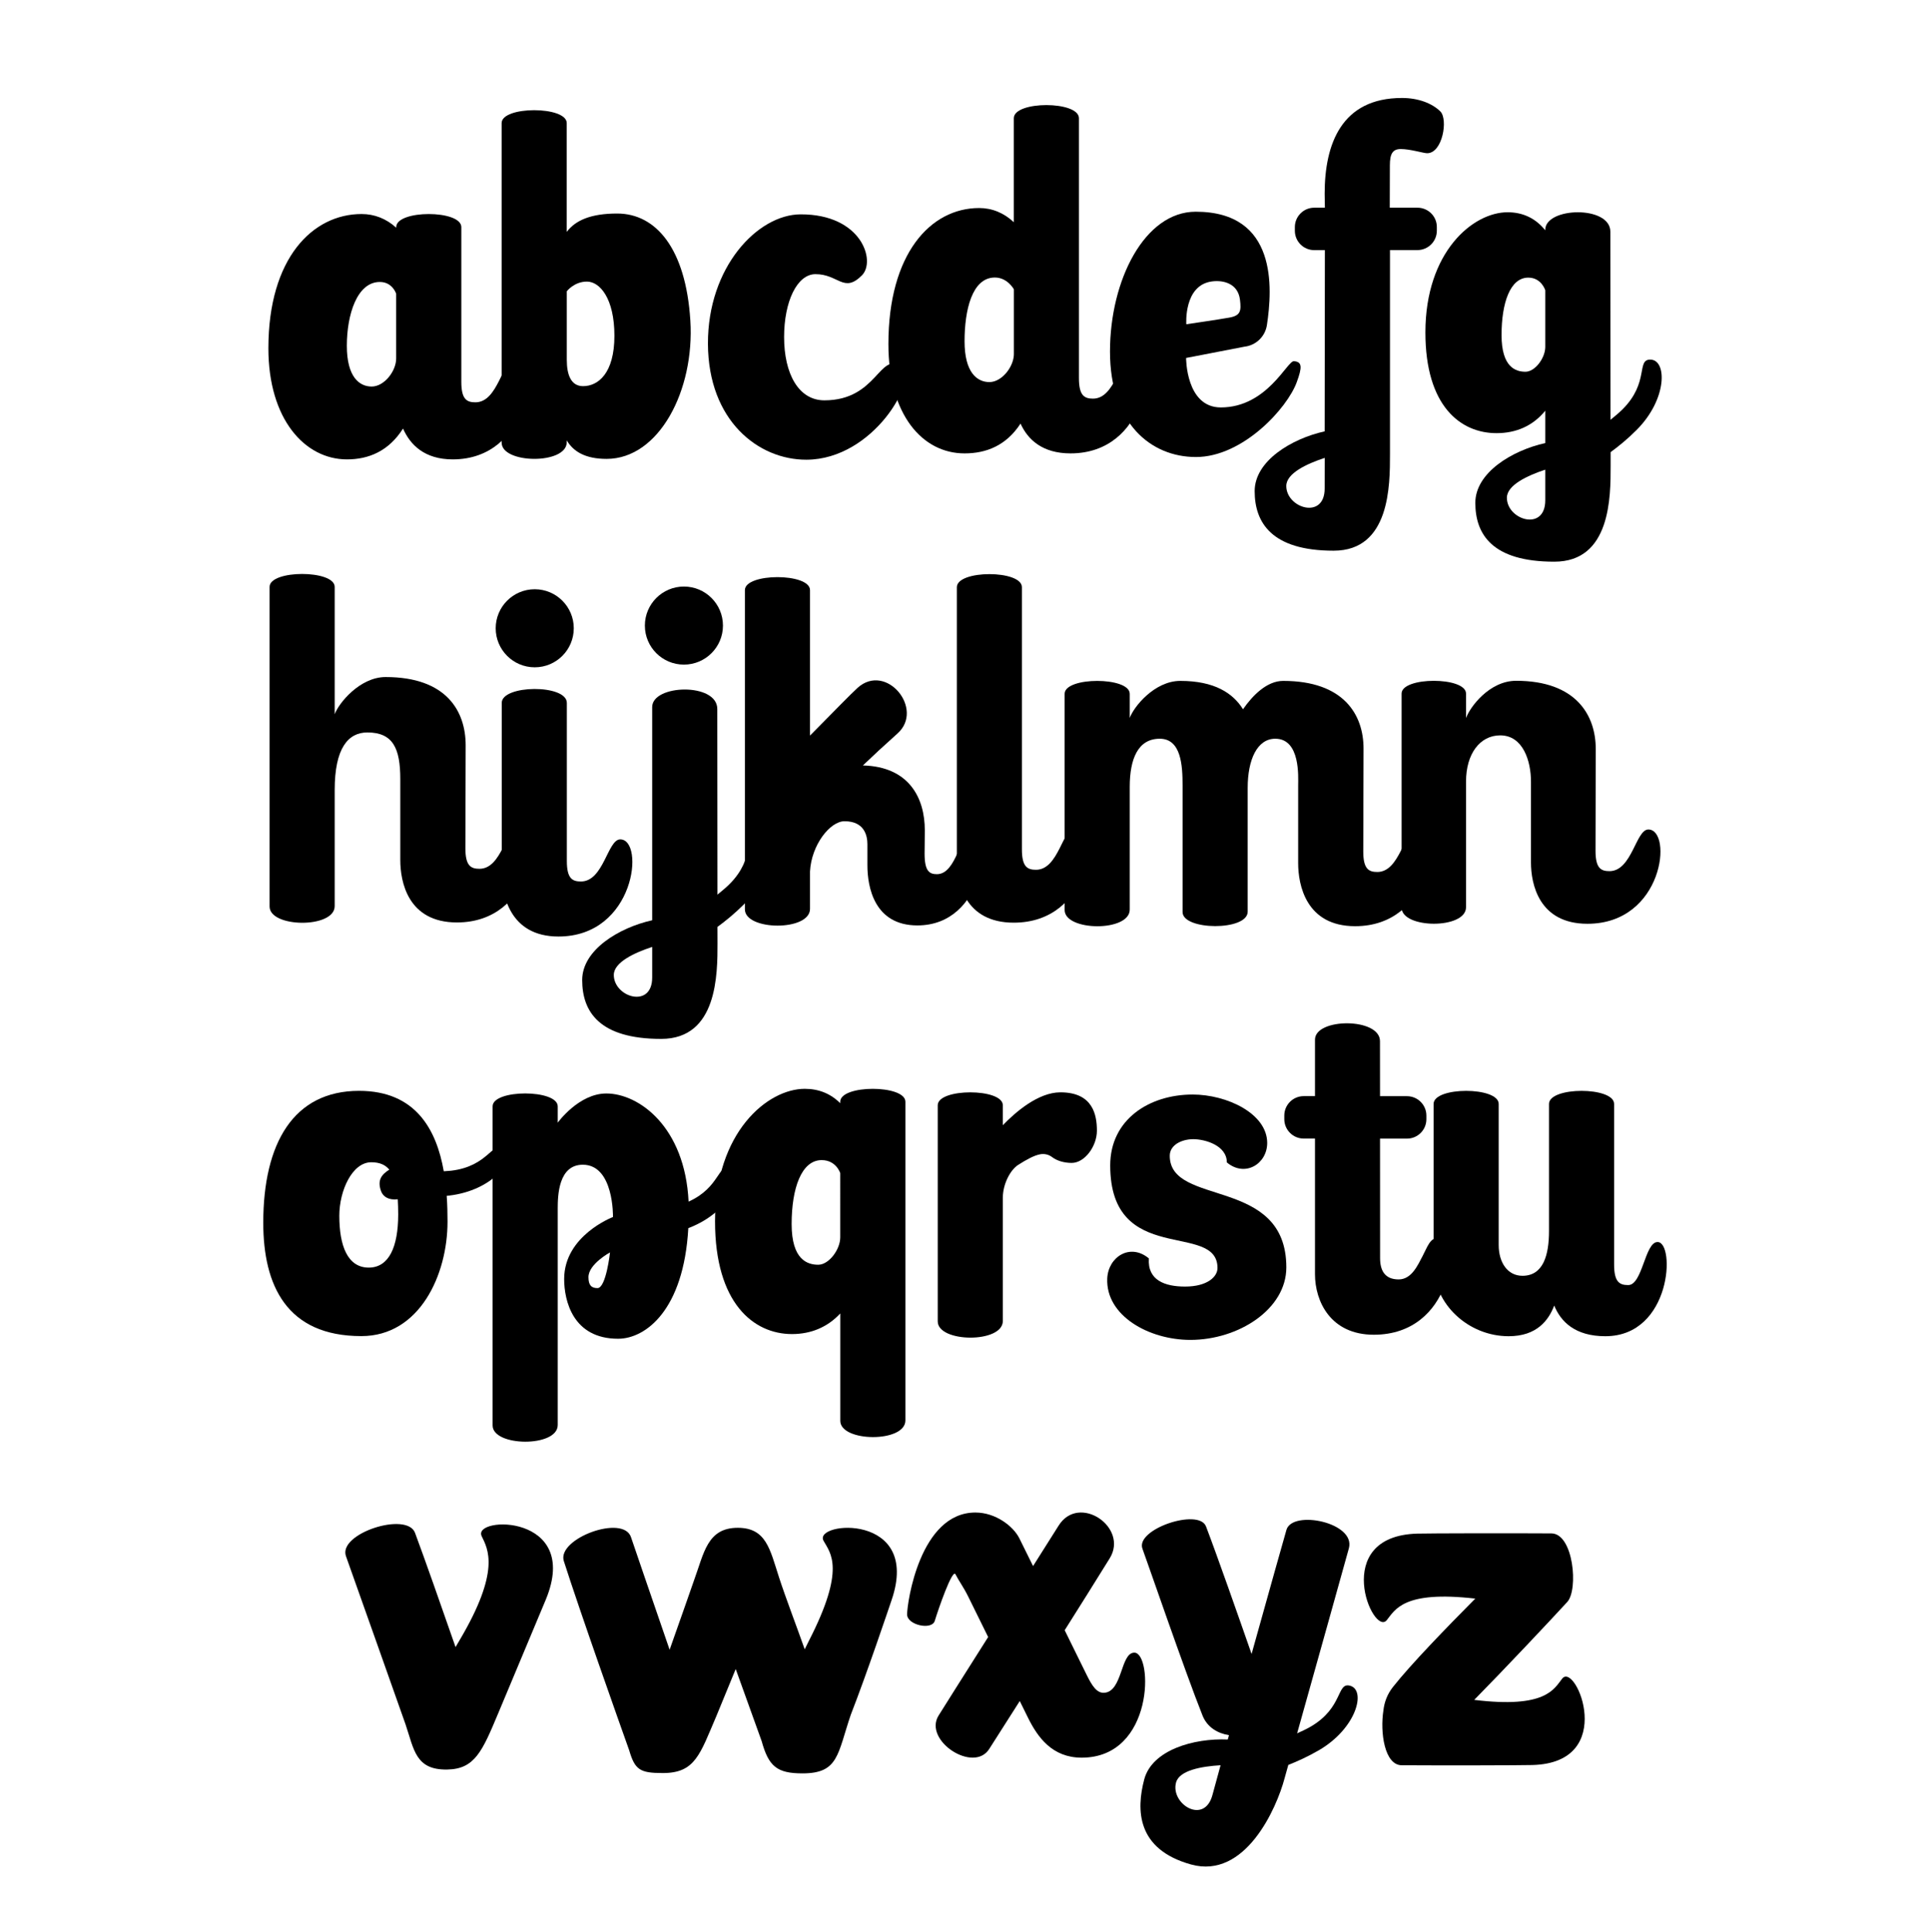
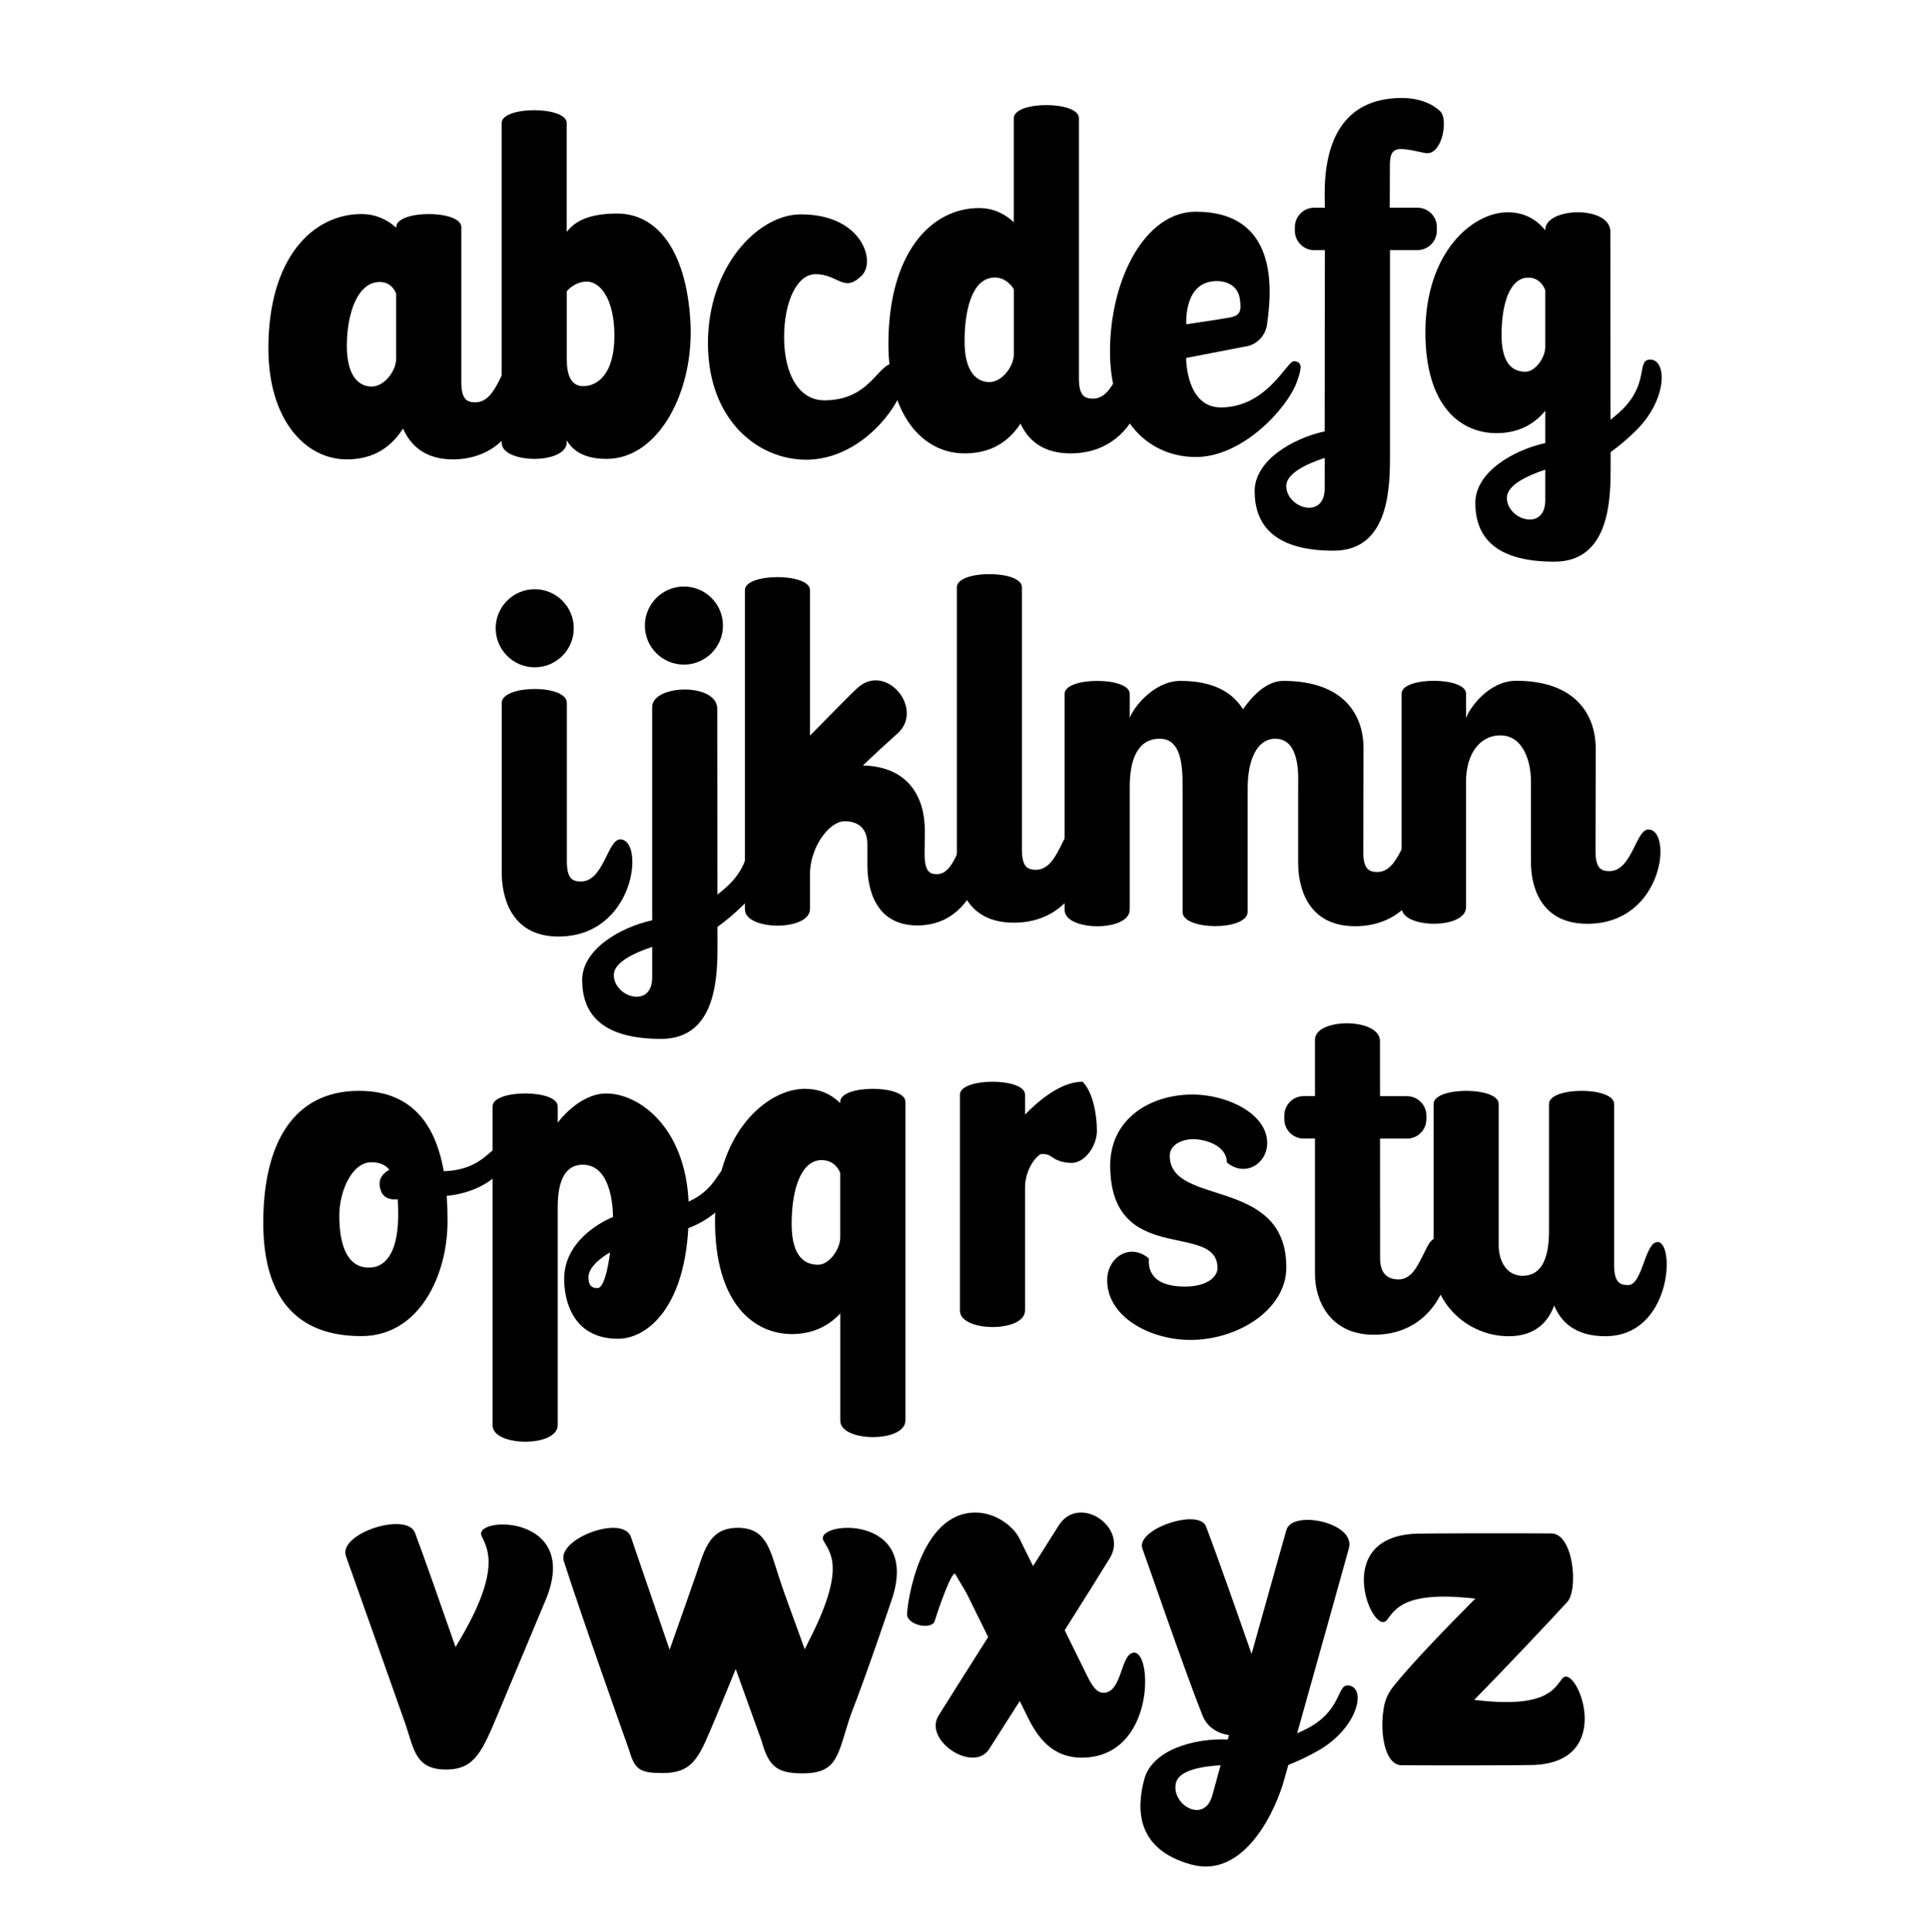
<svg xmlns="http://www.w3.org/2000/svg" version="1.1" id="Calque_1" x="0px" y="0px" viewBox="0 0 351 351.36" style="enable-background:new 0 0 351 351.36;" xml:space="preserve">
  <path d="M174.02,106.81v49.8c0,3.93,1.42,11.22,10.35,11.22c13.99,0,15.7-17.28,11.19-17.28c-2.31,0-3,7.66-7.15,7.66  c-1.58,0-2.56-0.55-2.56-3.73v-47.67C185.86,103.64,174.02,103.64,174.02,106.81" />
  <path d="M91.25,127.85v30.88c0,3.93,1.38,11.62,10.31,11.62c13.99,0,15.74-17.67,11.24-17.67c-2.31,0-3,7.66-7.15,7.66  c-1.58,0-2.56-0.55-2.56-3.73v-28.75C103.09,124.41,91.25,124.55,91.25,127.85" />
  <path d="M97.25,121.38c3.92,0,7.1-3.18,7.1-7.1c0-3.92-3.18-7.1-7.1-7.1c-3.92,0-7.1,3.18-7.1,7.1  C90.15,118.2,93.33,121.38,97.25,121.38" />
  <path d="M124.38,120.89c3.92,0,7.1-3.18,7.1-7.1c0-3.92-3.18-7.1-7.1-7.1c-3.92,0-7.1,3.18-7.1,7.1  C117.28,117.72,120.46,120.89,124.38,120.89" />
  <path d="M118.61,177.8c0,5.74-6.98,3.59-6.98-0.46c0-2.31,3.76-4.04,6.98-5.1V177.8z M137.72,151.78c-2.59-0.01-0.13,4.13-5.06,9.05  c-0.53,0.53-1.33,1.21-2.18,1.9c-0.01-12.05-0.03-32.31-0.03-33.77c0-4.84-11.84-4.48-11.84-0.35c0,0.78,0,24.34,0,38.78  c-6.05,1.35-12.73,5.4-12.73,10.87c0,5.74,3.09,10.71,14.37,10.71c10.26,0,10.24-11.82,10.24-17.4c0,0,0-1.11-0.01-2.97  c1.44-1.05,3.1-2.4,4.73-4.02C140.84,158.96,140.78,151.8,137.72,151.78" />
  <path d="M166.84,168.33c-7.84,0-9.09-7-9.09-10.93v-3.84c0-1.47-0.48-4.18-4.16-4.18c-2.62,0-6.01,4.27-6.28,9.12v6.82  c0,4.11-11.84,3.99-11.84,0.08v-58.06c0-3.15,11.84-3.15,11.84,0v26.46c3.85-3.9,7.63-7.77,8.67-8.7c5.21-4.66,12.2,3.9,7.24,8.32  c-2.39,2.14-4.48,4.07-6.29,5.81c8.45,0.22,11.26,5.98,11.26,11.79c0,2.18-0.04,2.63-0.04,4.25c0,3.18,0.86,3.74,2.24,3.74  c3.64,0,4.25-7.66,6.28-7.66C180.61,151.34,179.11,168.33,166.84,168.33" />
  <path d="M246.45,168.47c-8.93,0-10.36-7.52-10.36-11.45v-14.17c0-1.47,0.44-8.48-4.16-8.48c-3.3,0-5.02,3.82-5.02,8.93v22.53  c0,3.54-11.84,3.43-11.84,0.07v-23.05c0-3.59-0.25-8.48-4.15-8.48c-3.96,0-5.46,3.66-5.46,8.77v22.31c0,4.09-11.84,3.96-11.84,0.07  V126.2c0-3.13,11.84-3.13,11.84,0v4.39c0.7-1.99,4.49-6.74,9.2-6.74c6.19,0,9.58,2.22,11.4,5.16c1.73-2.5,4.34-5.16,7.3-5.16  c11.03,0,14.62,6.16,14.62,12.3c0,2.18-0.05,17.1-0.05,18.73c0,3.18,0.98,3.73,2.56,3.73c4.15,0,4.84-7.66,7.15-7.66  C262.15,150.96,260.44,168.47,246.45,168.47" />
  <path d="M288.7,168.03c-8.84,0-10.27-7.26-10.27-11.15v-14.72c0-3.73-1.44-8.4-5.59-8.4c-3.68,0-6.22,3.34-6.22,8.4v22.86  c0,4.05-11.72,3.93-11.72,0.07v-38.93c0-3.1,11.72-3.1,11.72,0v4.45c0.69-1.96,4.23-6.78,9.11-6.78c10.93,0,14.48,6.3,14.48,12.38  c0,2.16-0.04,16.93-0.04,18.55c0,3.15,0.97,3.7,2.53,3.7c4.11,0,4.8-7.58,7.08-7.58C304.24,150.89,302.56,168.03,288.7,168.03" />
-   <path d="M83.1,167.79c-8.93,0-10.3-7.42-10.3-11.35v-14.73c0-5.58-1.32-8.48-5.99-8.48c-3.52,0-5.94,2.9-5.94,10.47v21.12  c0,4.09-11.84,3.96-11.84,0.07v-58.14c0-3.13,11.84-3.13,11.84,0v23.17c0.7-1.98,4.56-6.77,9.26-6.77  c11.14,0,14.56,6.28,14.56,12.42c0,10-0.05,10-0.05,18.73c0,3.18,0.98,3.73,2.56,3.73c4.15,0,4.84-7.66,7.15-7.66  C98.85,150.39,97.09,167.79,83.1,167.79" />
  <path d="M220.42,51.19c2.13-0.28,4.74,0.41,5.09,3.34c0.24,2,0.13,2.87-1.93,3.24c-1.99,0.36-7.83,1.21-7.83,1.21  S215.24,51.86,220.42,51.19 M235.31,65.7c-1.22-0.08-4.87,8.41-13.29,8.41c-6.36,0-6.31-9-6.31-9l10.62-2.05  c2.1-0.24,3.77-1.86,4.08-3.94c1.02-6.72,1.92-20.61-12.95-20.61c-9.28,0-15.59,12.42-15.59,25.44c0,13,7.38,19.18,15.63,19.18  c8.52,0,16.62-8.87,18.34-13.63C236.81,66.85,236.87,65.8,235.31,65.7" />
  <path d="M72.05,65.2c0,2.31-2.17,5.11-4.45,5.11c-2.28,0-4.52-1.78-4.52-7.42s1.85-11.6,6-11.6c2.31,0,2.97,2.14,2.97,2.14V65.2z   M93.61,65.52c-2.32,0-3,7.66-7.15,7.66c-1.58,0-2.56-0.55-2.56-3.73V41.31c0-3.17-11.84-3.17-11.84,0v0.11  c-1.82-1.66-3.99-2.49-6.3-2.49c-8.88,0-16.95,7.99-16.95,24.43c0,12.86,6.6,20.2,14.29,20.2c3.93,0,7.58-1.48,10.2-5.61  c1.31,2.99,3.94,5.61,9.04,5.61C96.32,83.56,98.11,65.52,93.61,65.52" />
  <path d="M281.03,63.14c0,0.06,0,0.12-0.01,0.18v0.01c-0.11,1.93-1.89,4.29-3.59,4.29c-1.76,0-4.35-0.8-4.35-6.66  c0-5.86,1.56-10.46,4.86-10.46c2.39,0,3.09,2.29,3.09,2.29V63.14z M281.03,91c0,5.74-6.98,3.59-6.98-0.46  c0-2.31,3.76-4.04,6.98-5.11V91z M300.14,65.41c-2.59-0.02-0.13,4.13-5.06,9.05c-0.53,0.53-1.32,1.21-2.18,1.9  c-0.01-11.99-0.03-32.73-0.03-34.21c0-4.84-11.84-4.48-11.84-0.35v0.09c-1.74-2.16-4.03-3.28-6.85-3.28  c-6.32,0-14.95,7.22-14.95,21.86c0,13.4,6.39,18.32,12.94,18.32c3.59,0,6.63-1.34,8.86-4.08v5.88c-6.05,1.35-12.72,5.4-12.72,10.87  c0,5.74,3.08,10.71,14.37,10.71c10.26,0,10.24-11.82,10.24-17.4c0,0,0-0.94,0-2.53c1.44-1.05,3.1-2.4,4.72-4.03  C303.26,72.59,303.19,65.43,300.14,65.41" />
  <path d="M240.91,88.86c0,5.73-6.98,3.58-6.98-0.46c0-2.32,3.76-4.05,6.99-5.11C240.91,85.92,240.91,87.9,240.91,88.86 M257.79,37.78  h-5.04c0-0.19,0.02-5.52,0.02-7.7c0-2.12,0.51-2.97,1.99-2.97c1.72,0,4.09,0.75,4.78,0.76c2.8,0.03,3.86-6.17,2.4-7.61  c-1.46-1.44-3.95-2.44-6.97-2.44c-11.02,0-14.06,8.41-14.06,17.42c0,0.13,0.01,1.03,0.04,2.54h-1.93c-1.95,0-3.53,1.58-3.53,3.53  v0.66c0,1.95,1.58,3.53,3.53,3.53h1.93c-0.01,8.01-0.02,22.76-0.04,32.96c-6.06,1.35-12.73,5.4-12.73,10.87  c0,5.73,3.08,10.84,14.37,10.84c10.26,0,10.24-11.95,10.24-17.53V45.49h4.99c1.95,0,3.53-1.58,3.53-3.53v-0.66  C261.32,39.36,259.74,37.78,257.79,37.78" />
  <path d="M184.39,64.39c0,0.09-0.01,0.18-0.01,0.27c-0.16,2.25-2.26,4.84-4.44,4.84c-2.27,0-4.52-1.78-4.52-7.42s1.35-11.6,5.51-11.6  c2.2,0,3.35,1.95,3.45,2.13c0,0.01,0.01,0.02,0.01,0.02V64.39z M205.93,64.85c-2.32,0-3,7.66-7.15,7.66c-1.58,0-2.56-0.56-2.56-3.74  V21.5c0-3.18-11.84-3.18-11.84,0v18.92c-1.82-1.71-3.98-2.58-6.3-2.58c-8.88,0-16.51,8.34-16.51,24.74  c0,12.84,6.17,19.89,13.85,19.89c3.92,0,7.56-1.4,10.18-5.42c1.32,2.9,3.96,5.42,9.09,5.42C208.68,82.47,210.44,64.85,205.93,64.85" />
  <path d="M148.29,49.87c4.2-0.02,5.16,3.54,8.47,0.21c2.57-2.6-0.05-11.13-11.17-11.09c-7.79,0.03-16.89,9.57-16.84,23.55  c0.06,13.99,9.17,21.11,17.93,21.08c12.19-0.05,20.41-14.71,17.26-16.94c-4.02-2.85-4.37,6.14-14.01,6.14  c-4.72,0-7.33-4.87-7.33-11.51C142.6,54.84,144.96,49.89,148.29,49.87" />
  <path d="M106.04,70.24c-2.18,0-2.96-2.04-2.96-4.79V52.98c0,0,1.34-1.76,3.66-1.76c2.33,0,5,3.03,5,9.86  C111.74,67.91,108.77,70.24,106.04,70.24 M125.55,58.3c-0.83-13.15-6.29-19.46-13.31-19.46c-4.79,0-7.59,1.24-9.17,3.34V22.39  c0-3.13-11.84-3.13-11.84,0v58.12c0,3.89,11.84,4.02,11.84-0.07V80.1c1.22,2.07,3.42,3.37,7.25,3.37  C119.87,83.47,126.35,70.97,125.55,58.3" />
  <path d="M152.81,225.07c0,2.19-2.04,4.98-4,4.98c-1.95,0-4.84-0.88-4.84-7.4c0-6.51,1.79-11.63,5.46-11.63  c2.65,0,3.38,2.37,3.38,2.37V225.07z M152.81,200.4v0.27c-1.73-1.73-3.89-2.62-6.45-2.62c-6.73,0-16.32,7.83-16.32,24.1  c0,14.89,7.01,20.51,13.99,20.51c3.45,0,6.45-1.24,8.79-3.75v19.53c0,3.89,11.84,4.02,11.84-0.07V200.4  C164.65,197.27,152.81,197.27,152.81,200.4" />
  <path d="M233.94,230.53c0,7.6-8.68,13.19-17.45,13.19c-7.56,0-15.41-4.41-15.12-11.17c0.17-3.92,4.16-6.51,7.57-3.65  c-0.28,3.99,2.94,5.12,6.58,5.12c4.04,0,5.9-1.78,5.9-3.37c0-8.58-19.51-0.12-19.51-18.67c0-8.36,7.11-12.89,14.99-12.89  c6.21,0,13.56,3.45,13.56,8.81c0,3.8-4.03,6.31-7.34,3.54c0-3.12-4.01-4.23-6.1-4.23c-2.1,0-4.28,1.04-4.28,3.01  C212.73,219.58,233.94,213.9,233.94,230.53" />
  <path d="M291.95,243.05c-5.49,0-8.1-2.64-9.29-5.58c-1.01,2.66-3.15,5.58-8.29,5.58c-7.3,0-13.65-5.82-13.65-12.99V200.8  c0-3.17,11.84-3.17,11.84,0v25.67c0,3.18,1.62,5.59,4.32,5.59c3.8,0,4.83-3.78,4.83-8.16v-23.1c0-3.17,11.84-3.17,11.84,0v29.21  c0,3.18,0.98,3.74,2.56,3.74c2.62,0,3.03-7.83,5.34-7.83C304.7,225.91,304.03,243.05,291.95,243.05" />
  <path d="M67.06,230.57c-3.9,0-5.35-4.07-5.35-9.43c0-4.58,2.35-9.73,5.81-9.73c1.48,0,2.54,0.44,3.28,1.34  c-1.32,0.85-2.25,1.83-1.5,3.91c0.36,1.01,1.38,1.68,3.04,1.48c0.05,0.84,0.08,1.77,0.08,2.78  C72.41,226.83,70.73,230.57,67.06,230.57 M91.6,208.98c-2.02-1.61-2.66,3.16-9.58,3.97c-0.37,0.04-0.82,0.07-1.31,0.1  c-1.33-7.56-5.1-14.63-15.41-14.63c-11.91,0-17.42,9.51-17.42,24c0,11.34,4.23,20.61,17.84,20.61c10.61,0,15.67-11.18,15.67-20.8  c0-1.49-0.03-3.08-0.15-4.71c0.15-0.01,0.3-0.03,0.45-0.05C89.6,216.55,93.99,210.89,91.6,208.98" />
  <path d="M249.85,242.78c-7.89,0-10.7-6.1-10.7-11V207.1h-2.05c-1.95,0-3.53-1.58-3.53-3.53v-0.66c0-1.95,1.58-3.53,3.53-3.53h2.05  v-10.27c0-3.98,11.82-4.05,11.82,0.27c0,2.01,0,5.62,0.01,10.01h4.9c1.95,0,3.53,1.58,3.53,3.53v0.66c0,1.95-1.58,3.53-3.53,3.53  h-4.9c0,7.51,0.01,15.72,0.01,21.73c0,2.18,0.8,3.88,3.38,3.88c2.38,0,3.5-2.66,4.34-4.23c0.91-1.71,1.34-3.37,2.96-3.35  C265.69,225.19,264.23,242.78,249.85,242.78" />
  <path d="M108.66,234.3c-1.11,0-1.64-0.54-1.64-1.99c0-2.39,3.92-4.5,3.92-4.5S110.23,234.3,108.66,234.3 M132.81,212.57  c-2.28-1.01-1.81,3.4-7.58,6c-0.65-13.6-9.04-19.67-14.96-19.67c-5.02,0-8.84,5.31-8.84,5.31v-2.97c0-3.13-11.84-3.13-11.84,0v58.04  c0,3.89,11.84,4.02,11.84-0.07v-39.34c0-2.42,0.13-8.01,4.56-8.01c5.69,0,5.49,9.51,5.49,9.51s-8.88,3.36-8.88,11.28  c0,3.87,1.54,10.86,9.81,10.86c4.96,0,11.93-5.14,12.77-20.12c0.07-0.03,0.15-0.06,0.22-0.08  C132.81,220.39,135.6,213.8,132.81,212.57" />
-   <path d="M199.49,205.67c0,2.83-2.22,5.86-4.59,5.86c-1.46,0-2.75-0.44-3.53-1.04c-0.61-0.47-1.39-0.67-2.15-0.54  c-1.16,0.2-2.57,1-4.04,1.93c-1.45,0.92-2.8,3.52-2.8,5.97v22.43c0,4.09-11.84,3.96-11.84,0.07v-39.31c0-3.13,11.84-3.13,11.84,0  v3.63c2.26-2.34,6.41-5.98,10.47-5.98C198.8,198.69,199.49,202.84,199.49,205.67" />
+   <path d="M199.49,205.67c0,2.83-2.22,5.86-4.59,5.86c-1.46,0-2.75-0.44-3.53-1.04c-0.61-0.47-1.39-0.67-2.15-0.54  c-1.45,0.92-2.8,3.52-2.8,5.97v22.43c0,4.09-11.84,3.96-11.84,0.07v-39.31c0-3.13,11.84-3.13,11.84,0  v3.63c2.26-2.34,6.41-5.98,10.47-5.98C198.8,198.69,199.49,202.84,199.49,205.67" />
  <path d="M196.71,319.71c-5.33,0-7.99-3.69-9.76-7.28c-0.45-0.91-0.95-1.93-1.49-3.02c-2.99,4.7-5.15,8.06-5.53,8.68  c-2.81,4.55-12.05-1.48-9.24-6.03c0.83-1.35,4.74-7.52,9.02-14.29c-1.31-2.65-2.57-5.2-3.63-7.37c-0.81-1.65-1.78-2.98-2.31-4.04  c-0.55-1.12-3.15,6.42-3.77,8.47c-0.53,1.75-5.03,0.76-5.03-1.17c0-2.15,2.34-18.54,12.42-18.54c3.7,0,6.89,2.5,7.99,4.68  c0.27,0.53,1.23,2.47,2.5,5.06c2.41-3.81,4.21-6.66,4.63-7.33c3.68-5.94,12.8,0.27,9.31,5.92c-2.52,4.08-5.39,8.64-8.19,13.08  c2.05,4.17,3.75,7.63,4.03,8.19c0.95,1.91,1.8,3.26,3.14,3.19c3.39-0.19,2.95-7.3,5.5-7.3C209.66,300.62,210,319.71,196.71,319.71" />
  <path d="M220.51,326.47c-1.47,5.54-7.67,1.68-6.63-2.23c0.6-2.25,4.71-2.95,8.1-3.15C221.27,323.64,220.75,325.55,220.51,326.47   M245.54,306.63c-2.5-0.68-1.19,3.96-7.21,7.46c-0.62,0.36-1.5,0.78-2.43,1.2c3.3-11.78,9.04-32.25,9.42-33.68  c1.24-4.68-10.21-7.01-11.35-3.37c-0.16,0.5-3.19,11.3-6.35,22.61c-2.44-6.99-6.21-17.75-8.29-23.2c-1.3-3.39-12.92,0.51-11.55,4.08  c0.54,1.4,7.74,22.36,10.91,30.3c0.88,2.22,2.84,3.28,4.82,3.59c-0.07,0.27-0.15,0.53-0.22,0.79c-6.22-0.27-13.77,1.92-15.19,7.24  c-1.47,5.54-1.41,12.73,8.5,15.49c9.88,2.75,15.58-10.25,17.01-15.64c0,0,0.26-0.91,0.69-2.47c1.65-0.64,3.57-1.52,5.55-2.66  C246.72,314.37,248.49,307.44,245.54,306.63" />
  <path d="M278.71,321.05c-2.1,0.06-16.71,0.09-23.8,0.04c-3.09-0.02-3.96-5.93-3.31-10.01c0,0,0-0.01,0-0.01  c0.16-1.42,0.68-2.88,1.71-4.19c3.19-4.06,9.74-10.81,14.99-16.1c-13.09-1.51-14.57,2.04-16.1,3.92  c-2.51,3.09-10.38-15.31,5.56-15.74c2.16-0.06,17.13-0.09,24.39-0.04c4.01,0.03,4.94,10.22,2.88,12.47  c-3.1,3.39-11.53,12.33-16.92,17.81c13.05,1.6,14.51-1.99,16.01-3.88C286.59,302.22,294.27,320.62,278.71,321.05" />
  <path d="M162.15,291.05c-0.63,1.85-4.45,13.21-7.4,20.8c0,0.01-0.01,0.01-0.01,0.02c-2.45,7.19-2.2,10.7-8.79,10.7  c-4.68,0-6.17-1.29-7.44-5.9c-0.01-0.01-0.01-0.02-0.01-0.02c-1.09-3.02-2.9-8.06-4.7-13.06c-1.28,3.13-3.39,8.27-3.51,8.54  c-3,6.99-3.85,10.39-9.76,10.38c-4.18,0-5.06-0.6-6.11-4.16c-1.88-5.26-9.06-25.55-11.88-34.4c-1.3-4.08,10.86-8.6,12.23-4.31  c0.3,0.93,3.79,11.08,7.01,20.44c1.64-4.6,4.39-12.48,4.42-12.57c1.84-5.01,2.41-9.61,7.98-9.61c5.18,0,5.85,3.94,7.5,9.02  c1.24,3.81,3.18,8.85,4.67,13.08c0.23-0.47,0.47-0.97,0.74-1.5c6.8-13.23,3.91-16.01,2.69-18.23  C147.8,276.72,167.61,275.05,162.15,291.05" />
  <path d="M99.28,290.92c-0.72,1.74-8.61,20.55-8.63,20.62c-2.94,7.02-4.29,10.24-9.31,10.33c-5.78,0.1-6.03-3.62-7.59-8.23  c-0.05-0.14-10.35-29.29-10.82-30.55c-1.54-4.14,11.07-8.22,12.55-4.27c1.8,4.83,4.79,13.36,7.37,20.78  c0.21-0.38,0.44-0.77,0.69-1.18c7.6-12.79,5.15-16.71,4.06-19C85.85,275.74,105.71,275.29,99.28,290.92" />
</svg>